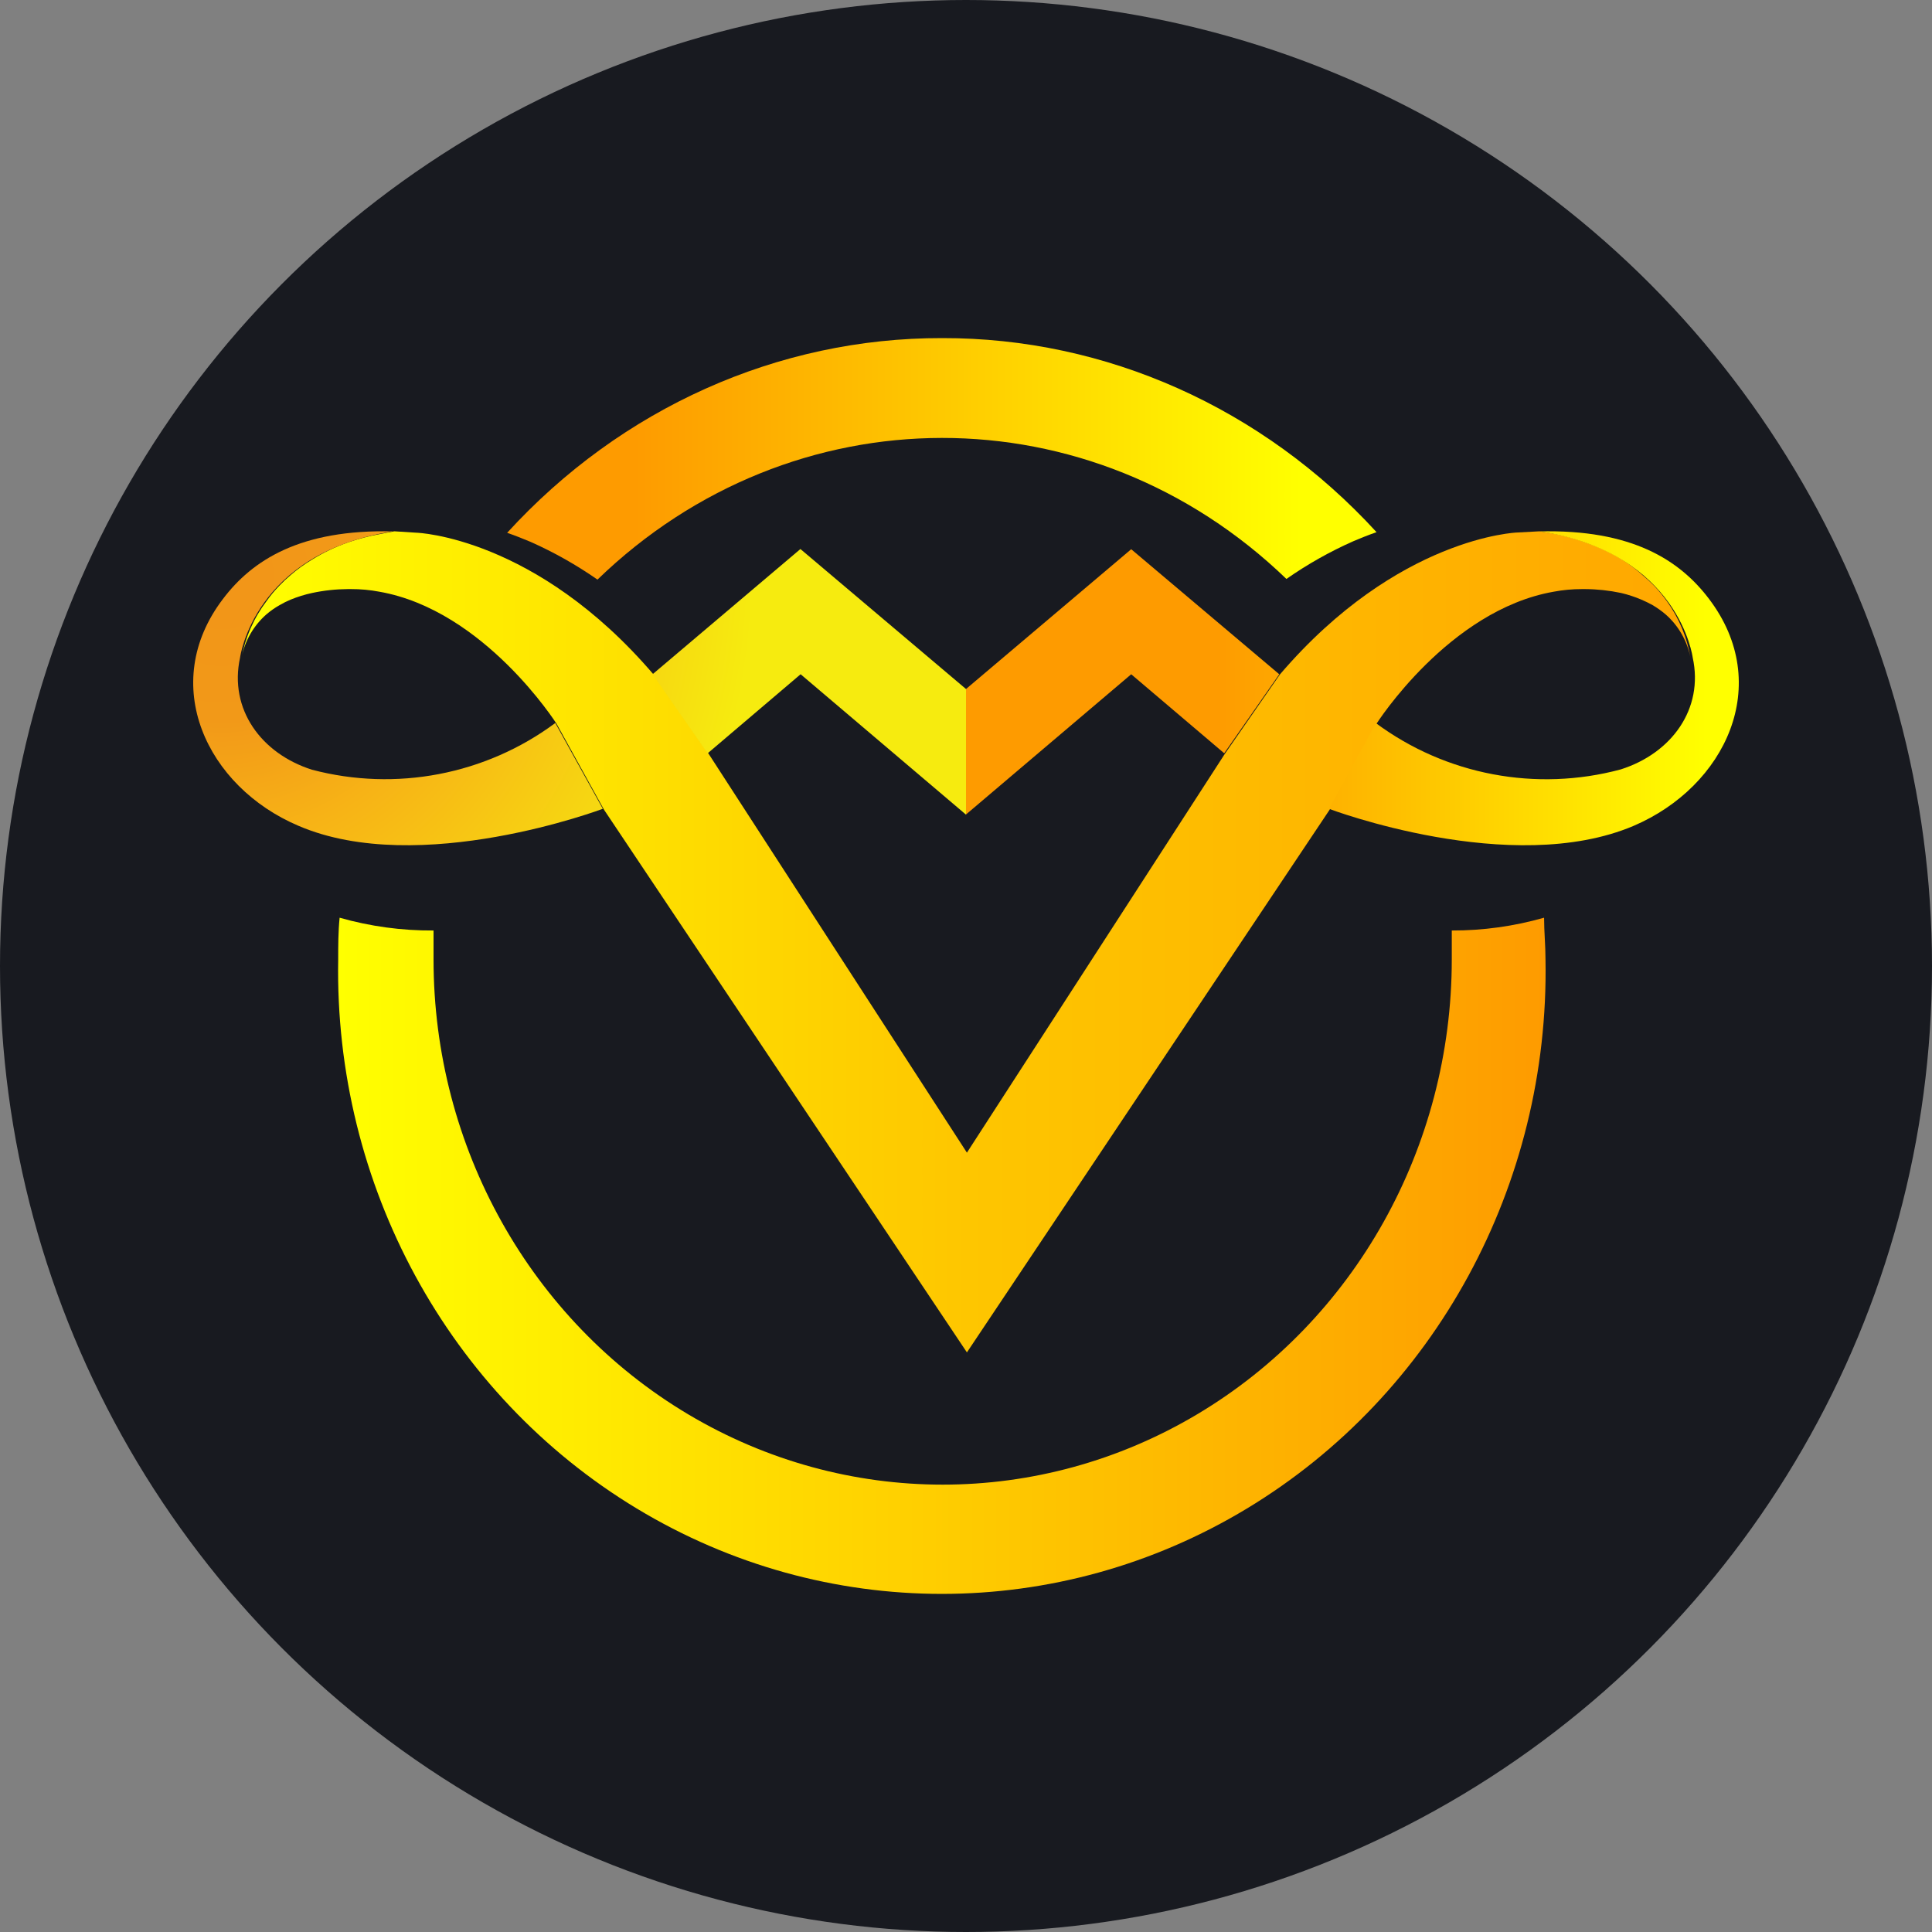
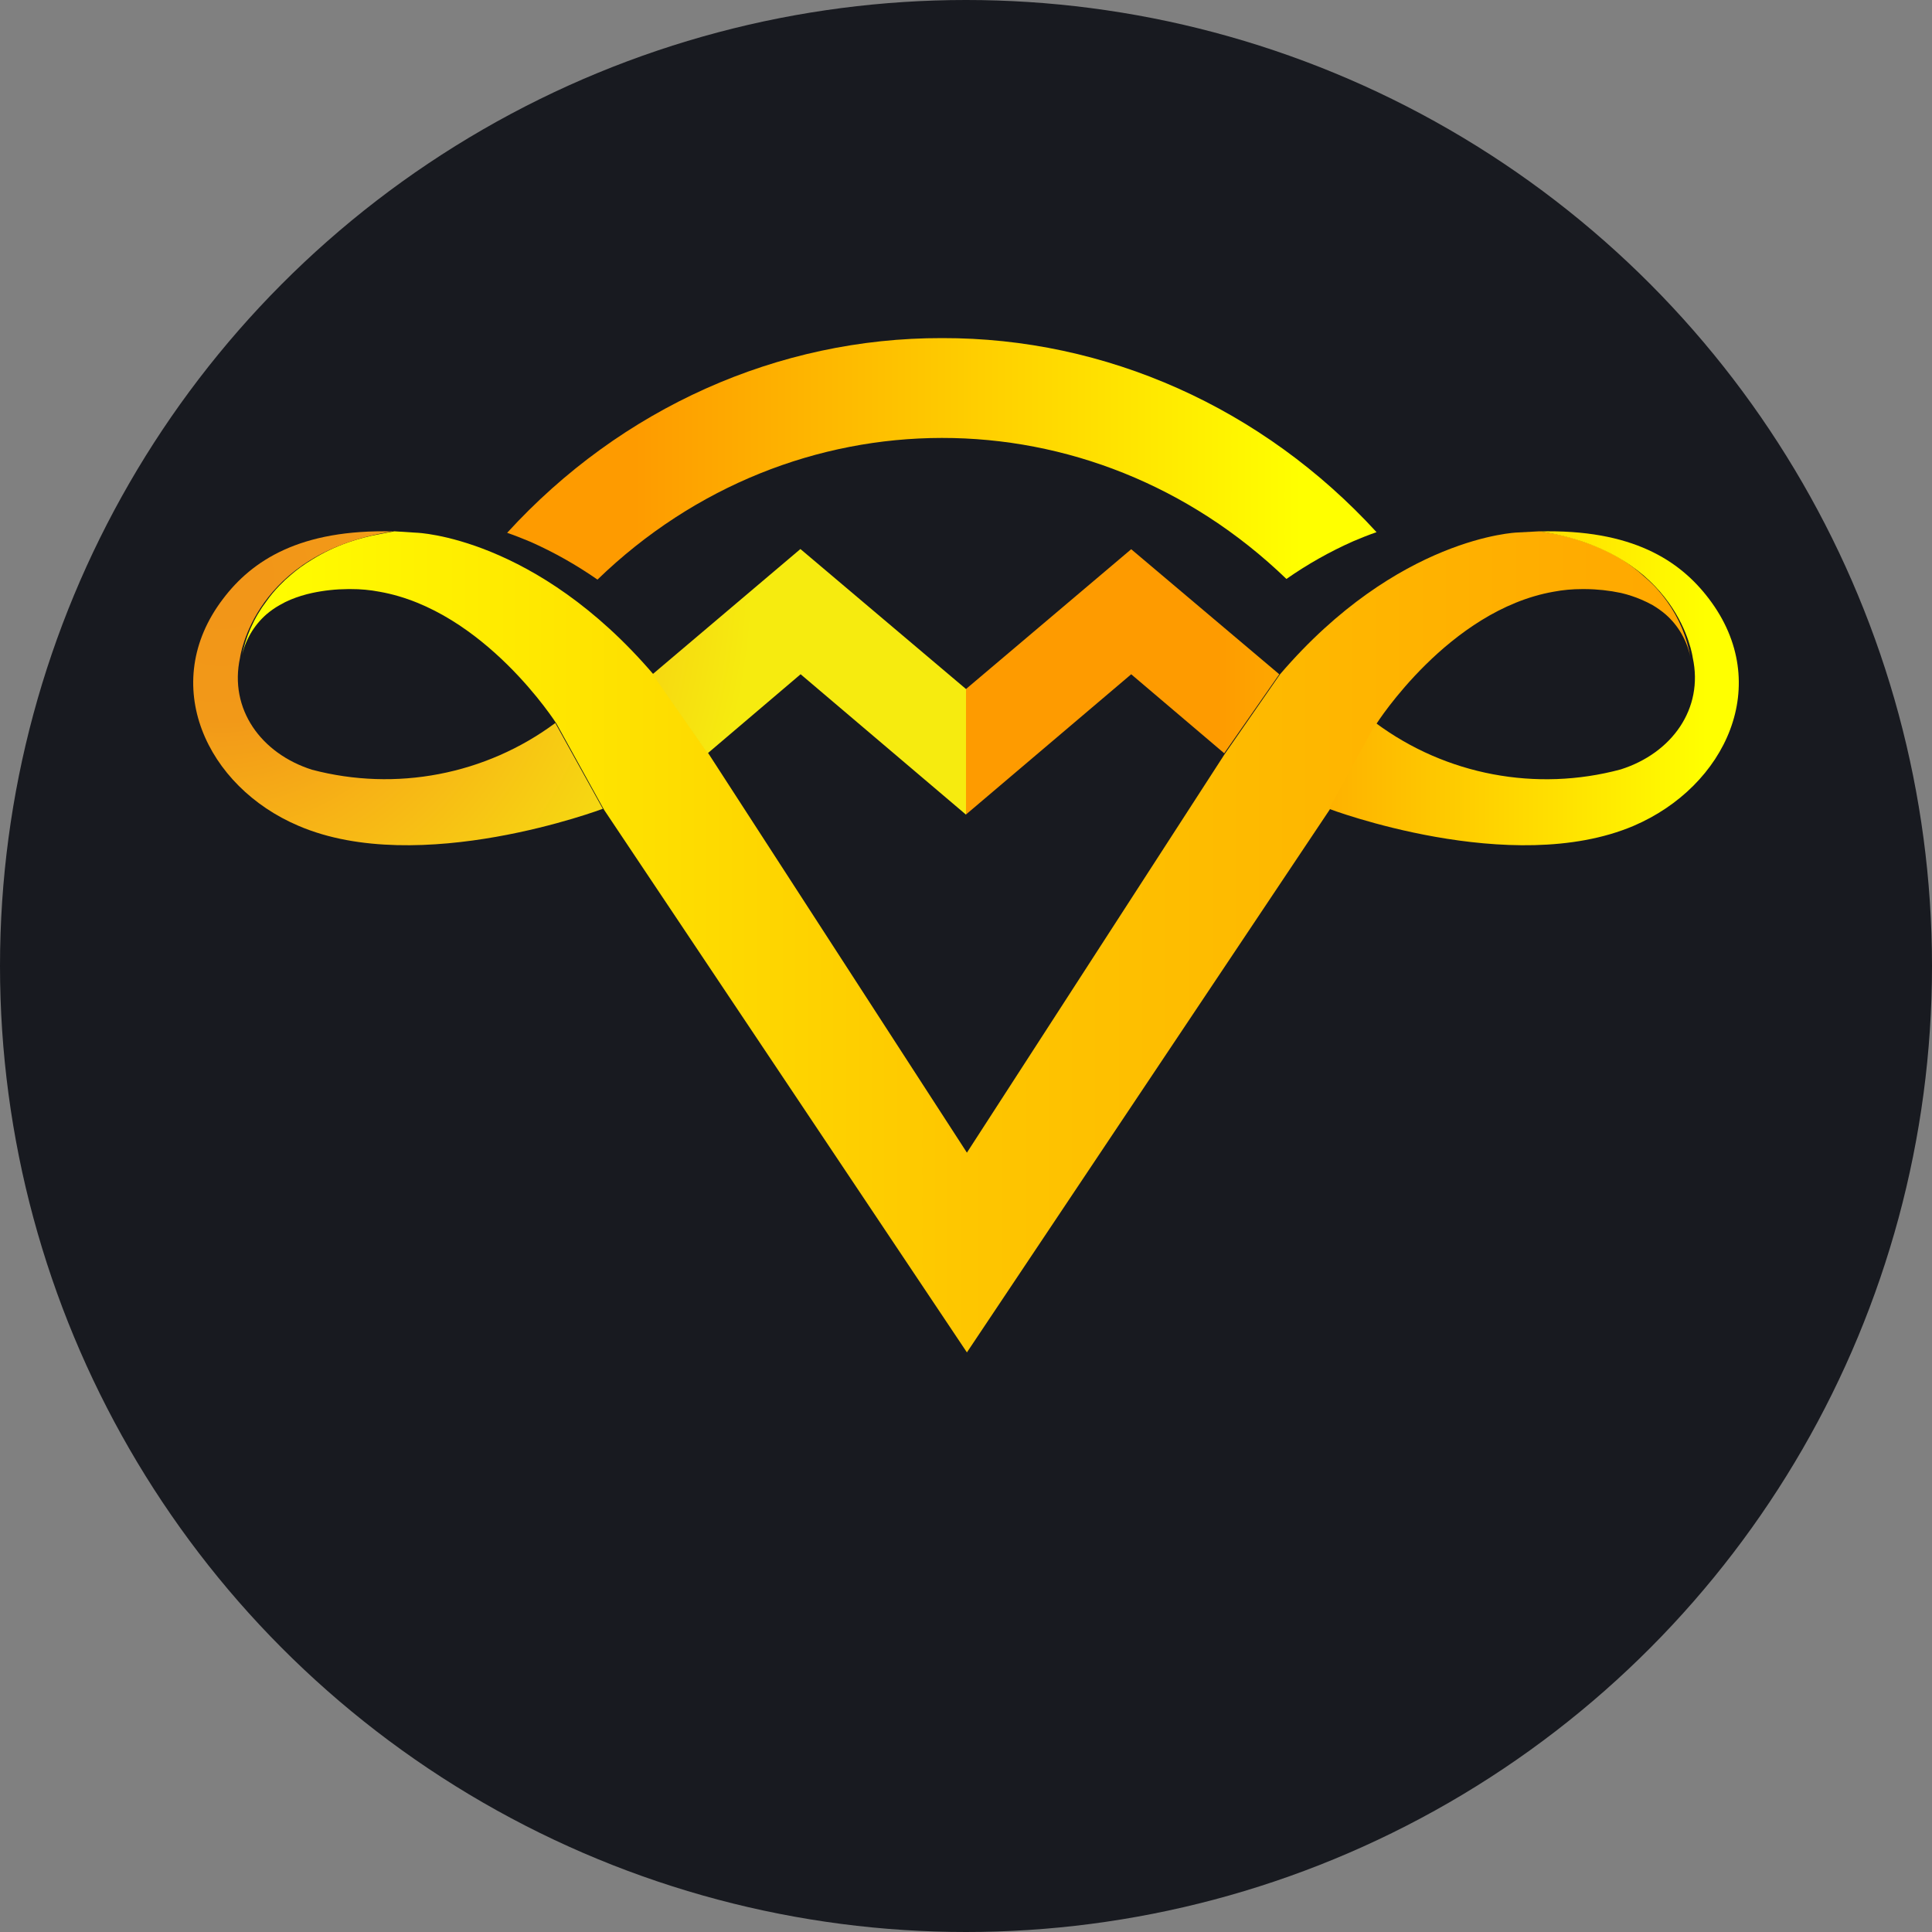
<svg xmlns="http://www.w3.org/2000/svg" width="80px" height="80px" viewBox="0 0 80 80" version="1.1">
  <rect x="0" y="0" width="80" height="80" fill="#808080" stroke="none" />
  <title>41</title>
  <desc>Created with Sketch.</desc>
  <defs>
    <linearGradient x1="0%" y1="50.012%" x2="100.113%" y2="50.012%" id="linearGradient-1">
      <stop stop-color="#FFFF00" offset="0%" />
      <stop stop-color="#FEC600" offset="50%" />
      <stop stop-color="#FFA700" offset="100%" />
    </linearGradient>
    <radialGradient cx="7.989%" cy="12.993%" fx="7.989%" fy="12.993%" r="161.731%" gradientTransform="translate(0.08,0.13),scale(0.406,1),translate(-0.08,-0.13)" id="radialGradient-2">
      <stop stop-color="#F29518" offset="0%" />
      <stop stop-color="#F29918" offset="26%" />
      <stop stop-color="#F7B316" offset="47%" />
      <stop stop-color="#F6EB0F" offset="100%" />
    </radialGradient>
    <linearGradient x1="91.898%" y1="49.979%" x2="31.116%" y2="49.979%" id="linearGradient-3">
      <stop stop-color="#FFFF00" offset="0%" />
      <stop stop-color="#FE9B00" offset="100%" />
    </linearGradient>
    <linearGradient x1="91.182%" y1="50%" x2="14.845%" y2="50%" id="linearGradient-4">
      <stop stop-color="#FFFF00" offset="0%" />
      <stop stop-color="#FE9B00" offset="100%" />
    </linearGradient>
    <linearGradient x1="0.008%" y1="49.124%" x2="99.992%" y2="49.124%" id="linearGradient-5">
      <stop stop-color="#FFFF00" offset="0%" />
      <stop stop-color="#FE9B00" offset="100%" />
    </linearGradient>
  </defs>
  <g id="页面-1" stroke="none" stroke-width="1" fill="none" fill-rule="evenodd">
    <g id="01-万洲首页-1503" transform="translate(-156, -1851)">
      <g id="选择" transform="translate(0, 1691)">
        <g id="编组-9" transform="translate(32, 130)">
          <g id="矩形-3" transform="translate(124, 30)">
            <rect id="41" x="0" y="0" width="80" height="80" />
            <circle id="椭圆形" fill="#181A20" cx="40" cy="40" r="40" />
            <g id="编组" transform="translate(8, 14)">
              <path d="M61.03,10.905 C60.868,10.678 60.69,10.462 60.498,10.259 C60.355,10.116 60.203,9.973 60.034,9.831 C59.771,9.593 59.488,9.377 59.19,9.184 C58.71,8.887 58.198,8.645 57.663,8.462 C57.237,8.309 56.8,8.188 56.355,8.101 L55.748,8 L54.82,8.05 C54.82,8.05 49.884,8.218 44.998,13.928 L42.72,17.212 L32.038,33.729 L21.347,17.22 L19.069,13.937 C14.184,8.218 9.256,8.059 9.256,8.059 L8.328,8 L7.712,8.118 C7.268,8.199 6.831,8.314 6.404,8.462 C5.888,8.643 5.393,8.879 4.928,9.167 C4.611,9.356 4.312,9.572 4.033,9.814 C3.874,9.948 3.722,10.091 3.578,10.242 C3.381,10.443 3.2,10.659 3.038,10.889 C2.513,11.581 2.158,12.386 2,13.24 C2.134,12.54 2.499,11.904 3.038,11.434 C3.205,11.292 3.386,11.165 3.578,11.057 C3.724,10.971 3.877,10.895 4.033,10.83 C4.323,10.711 4.622,10.618 4.928,10.553 C5.413,10.449 5.908,10.396 6.404,10.393 L6.531,10.393 C6.927,10.391 7.323,10.428 7.712,10.502 C12.058,11.266 15.045,15.969 15.045,15.969 L17.011,19.529 L32.038,42 L47.057,19.529 L48.998,15.969 C48.998,15.969 51.985,11.266 56.33,10.502 C56.719,10.428 57.115,10.392 57.511,10.393 L57.638,10.393 C58.137,10.396 58.634,10.45 59.123,10.553 C59.412,10.621 59.694,10.713 59.967,10.83 C60.125,10.897 60.28,10.973 60.431,11.057 C60.618,11.167 60.796,11.294 60.962,11.434 C61.501,11.904 61.866,12.54 62,13.24 C61.86,12.398 61.528,11.6 61.03,10.905 Z" id="路径" fill="url(#linearGradient-1)" />
              <path d="M8.273,8.005 C4.431,7.905 2.438,9.203 1.231,10.803 C-1.454,14.33 0.555,18.577 4.355,20.193 C9.371,22.354 16.962,19.49 16.962,19.49 L14.994,15.938 C12.111,18.077 8.4,18.79 4.921,17.873 C2.81,17.203 1.476,15.36 1.94,13.232 C1.94,13.232 2.497,8.893 8.273,8.005 Z M32,19.733 L25.152,13.919 L21.302,17.194 L19.022,13.919 L25.144,8.734 L32,14.531 L32,19.733 Z" id="形状" fill="url(#radialGradient-2)" />
              <path d="M55.732,8.005 C59.575,7.905 61.559,9.202 62.767,10.8 C65.453,14.338 63.451,18.563 59.651,20.194 C54.583,22.353 47.033,19.492 47.033,19.492 L48.975,15.944 C51.876,18.093 55.614,18.8 59.11,17.86 C61.221,17.191 62.556,15.351 62.091,13.226 C62.091,13.226 61.534,8.892 55.766,8.005 L55.732,8.005 Z M32,14.531 L32,19.726 L38.841,13.92 L42.692,17.191 L44.972,13.92 L38.841,8.742 L32,14.531 Z" id="形状" fill="url(#linearGradient-3)" />
              <path d="M31.008,0 C37.789,-0.016 44.283,2.885 49,8.036 C48.662,8.152 48.333,8.286 48.038,8.411 C47.07,8.839 46.143,9.362 45.268,9.973 C37.184,2.177 24.811,2.189 16.74,10 C15.864,9.39 14.937,8.867 13.971,8.438 C13.667,8.313 13.346,8.179 13,8.063 C17.716,2.897 24.219,-0.014 31.008,0 L31.008,0 Z" id="路径" fill="url(#linearGradient-4)" />
-               <path d="M55.937,24 C55.937,24.573 55.996,25.146 55.996,25.737 C56.162,35.062 51.434,43.753 43.632,48.465 C35.83,53.178 26.17,53.178 18.368,48.465 C10.566,43.753 5.838,35.062 6.004,25.737 C6.004,25.155 6.004,24.582 6.063,24 C7.33,24.361 8.638,24.539 9.952,24.53 C9.952,24.929 9.952,25.329 9.952,25.728 C9.952,33.498 13.97,40.677 20.493,44.562 C27.016,48.447 35.052,48.447 41.574,44.562 C48.097,40.677 52.115,33.498 52.115,25.728 C52.115,25.329 52.115,24.929 52.115,24.53 C53.407,24.534 54.692,24.355 55.937,24 Z" id="路径" fill="url(#linearGradient-5)" />
            </g>
          </g>
        </g>
      </g>
    </g>
  </g>
</svg>